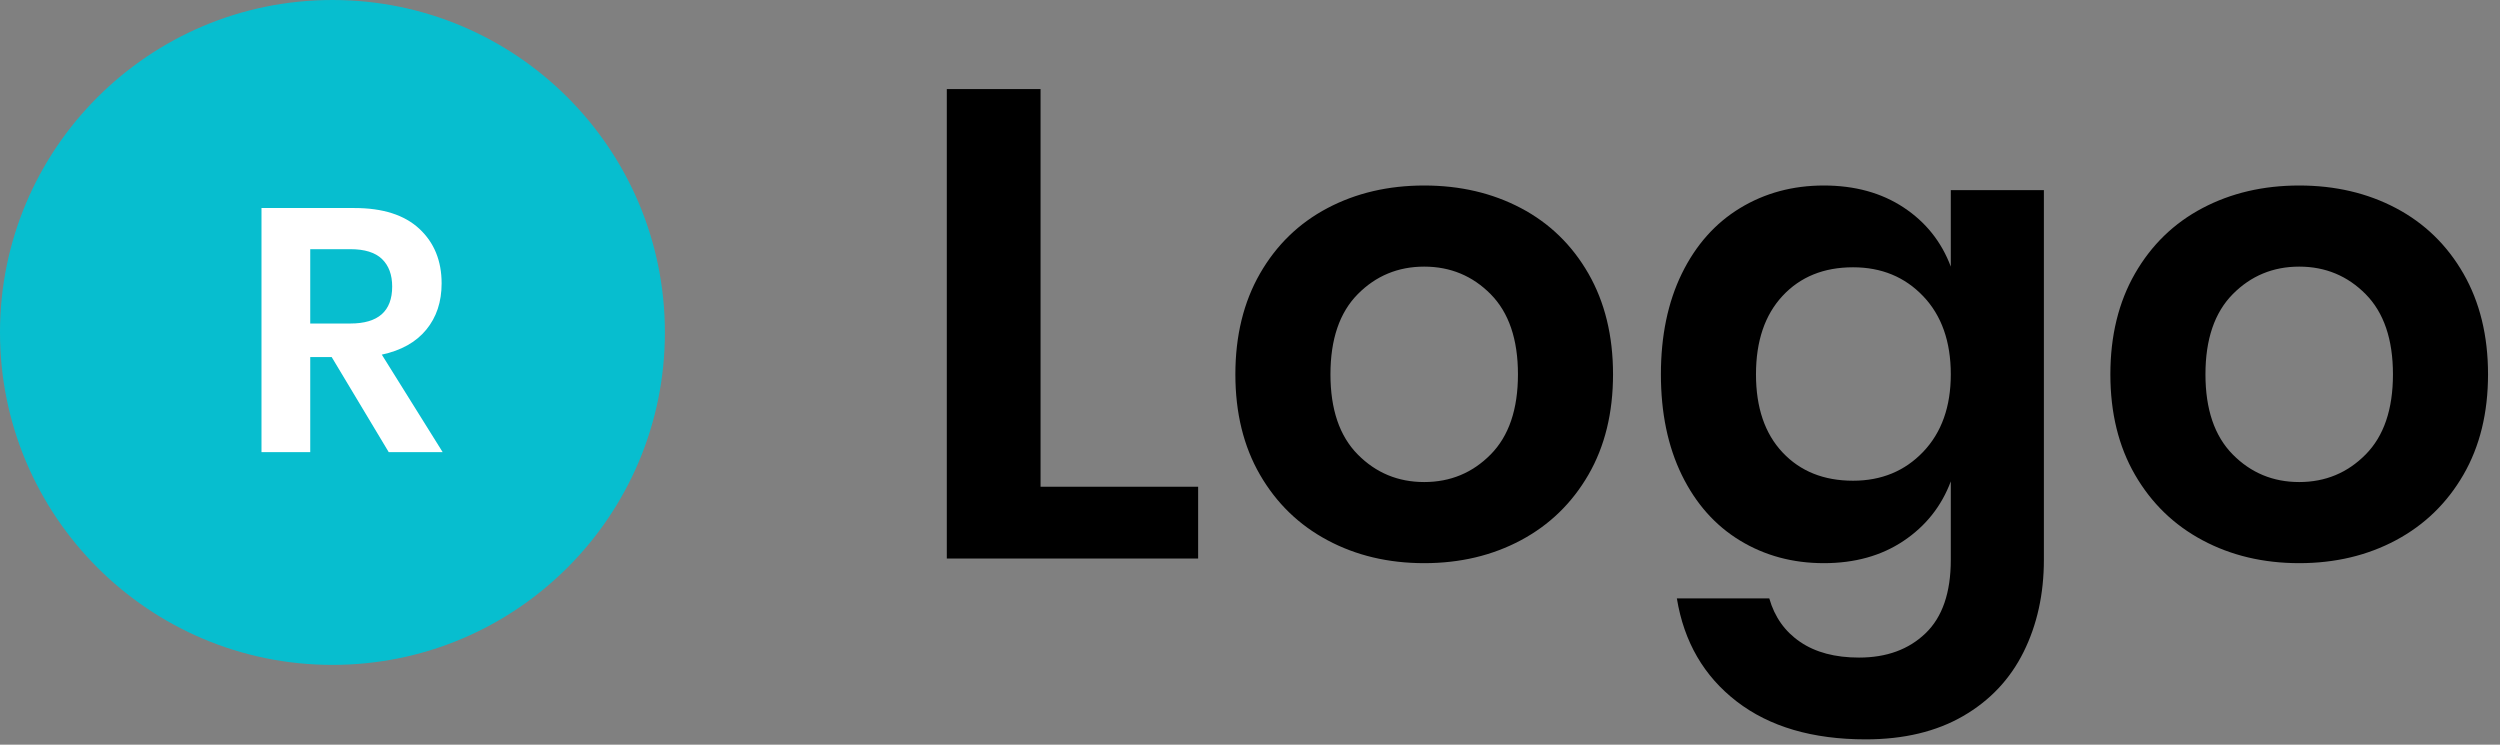
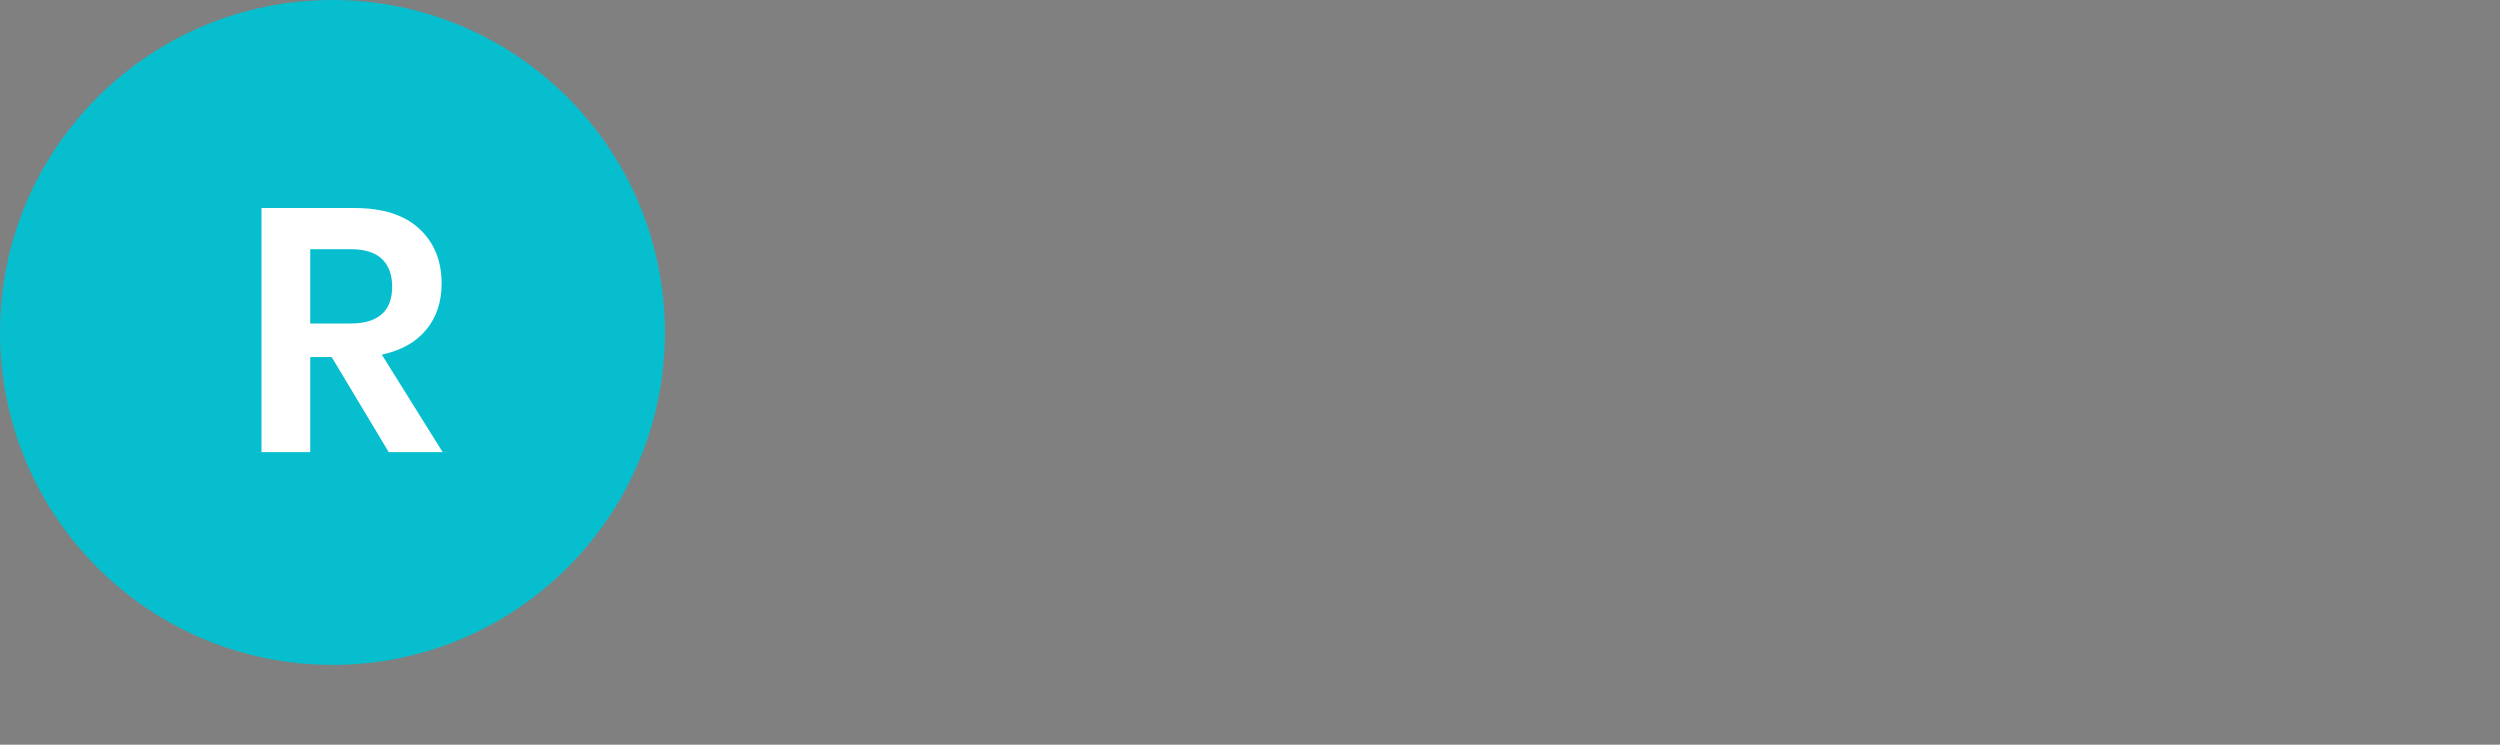
<svg xmlns="http://www.w3.org/2000/svg" width="94" height="28" viewBox="0 0 94 28">
  <rect x="0" y="0" width="94" height="28" fill="#808080" stroke="none" />
  <g fill="none" fill-rule="evenodd">
-     <path fill="#000" fill-rule="nonzero" d="M45.05,21 L45.05,18.3 L39.125,18.3 L39.125,3.35 L35.6,3.35 L35.6,21 L45.05,21 Z M53.55,21.175 C54.9,21.175 56.112,20.887 57.188,20.312 C58.263,19.738 59.108,18.917 59.725,17.85 C60.342,16.783 60.65,15.525 60.65,14.075 C60.65,12.625 60.342,11.363 59.725,10.287 C59.108,9.213 58.263,8.392 57.188,7.825 C56.112,7.258 54.9,6.975 53.55,6.975 C52.2,6.975 50.987,7.258 49.913,7.825 C48.837,8.392 47.992,9.213 47.375,10.287 C46.758,11.363 46.45,12.625 46.45,14.075 C46.45,15.525 46.758,16.783 47.375,17.85 C47.992,18.917 48.837,19.738 49.913,20.312 C50.987,20.887 52.2,21.175 53.55,21.175 Z M53.55,18.125 C52.567,18.125 51.733,17.779 51.05,17.087 C50.367,16.396 50.025,15.392 50.025,14.075 C50.025,12.758 50.367,11.754 51.05,11.062 C51.733,10.371 52.567,10.025 53.55,10.025 C54.533,10.025 55.367,10.371 56.05,11.062 C56.733,11.754 57.075,12.758 57.075,14.075 C57.075,15.392 56.733,16.396 56.05,17.087 C55.367,17.779 54.533,18.125 53.55,18.125 Z M70.15,27.8 C71.583,27.8 72.804,27.508 73.812,26.925 C74.821,26.342 75.579,25.538 76.088,24.512 C76.596,23.488 76.85,22.333 76.85,21.05 L76.85,21.05 L76.85,7.15 L73.35,7.15 L73.35,10.025 C73,9.092 72.408,8.35 71.575,7.8 C70.742,7.25 69.742,6.975 68.575,6.975 C67.408,6.975 66.358,7.258 65.425,7.825 C64.492,8.392 63.763,9.213 63.237,10.287 C62.712,11.363 62.45,12.625 62.45,14.075 C62.45,15.525 62.712,16.788 63.237,17.863 C63.763,18.938 64.492,19.758 65.425,20.325 C66.358,20.892 67.408,21.175 68.575,21.175 C69.742,21.175 70.742,20.896 71.575,20.337 C72.408,19.779 73,19.033 73.35,18.1 L73.35,18.1 L73.35,21.05 C73.35,22.283 73.033,23.204 72.4,23.812 C71.767,24.421 70.933,24.725 69.9,24.725 C69,24.725 68.263,24.529 67.688,24.137 C67.112,23.746 66.725,23.2 66.525,22.5 L66.525,22.5 L63.05,22.5 C63.317,24.133 64.067,25.425 65.3,26.375 C66.533,27.325 68.15,27.8 70.15,27.8 Z M69.675,18.075 C68.575,18.075 67.692,17.721 67.025,17.012 C66.358,16.304 66.025,15.325 66.025,14.075 C66.025,12.825 66.358,11.842 67.025,11.125 C67.692,10.408 68.575,10.05 69.675,10.05 C70.742,10.05 71.621,10.412 72.312,11.137 C73.004,11.863 73.35,12.842 73.35,14.075 C73.35,15.292 73.004,16.262 72.312,16.988 C71.621,17.712 70.742,18.075 69.675,18.075 Z M86.45,21.175 C87.8,21.175 89.013,20.887 90.088,20.312 C91.162,19.738 92.008,18.917 92.625,17.85 C93.242,16.783 93.55,15.525 93.55,14.075 C93.55,12.625 93.242,11.363 92.625,10.287 C92.008,9.213 91.162,8.392 90.088,7.825 C89.013,7.258 87.8,6.975 86.45,6.975 C85.1,6.975 83.888,7.258 82.812,7.825 C81.737,8.392 80.892,9.213 80.275,10.287 C79.658,11.363 79.35,12.625 79.35,14.075 C79.35,15.525 79.658,16.783 80.275,17.85 C80.892,18.917 81.737,19.738 82.812,20.312 C83.888,20.887 85.1,21.175 86.45,21.175 Z M86.45,18.125 C85.467,18.125 84.633,17.779 83.95,17.087 C83.267,16.396 82.925,15.392 82.925,14.075 C82.925,12.758 83.267,11.754 83.95,11.062 C84.633,10.371 85.467,10.025 86.45,10.025 C87.433,10.025 88.267,10.371 88.95,11.062 C89.633,11.754 89.975,12.758 89.975,14.075 C89.975,15.392 89.633,16.396 88.95,17.087 C88.267,17.779 87.433,18.125 86.45,18.125 Z" />
    <circle cx="12.5" cy="12.5" r="12.5" fill="#07BECF" />
    <path fill="#FFF" fill-rule="nonzero" d="M11.665,17 L11.665,13.425 L12.471,13.425 L14.616,17 L16.644,17 L14.356,13.334 C15.084,13.178 15.641,12.866 16.026,12.398 C16.412,11.93 16.605,11.349 16.605,10.656 C16.605,9.807 16.326,9.122 15.767,8.602 C15.207,8.082 14.395,7.822 13.329,7.822 L13.329,7.822 L9.832,7.822 L9.832,17 L11.665,17 Z M13.173,12.164 L11.665,12.164 L11.665,9.369 L13.173,9.369 C13.71,9.369 14.107,9.492 14.363,9.739 C14.618,9.986 14.746,10.331 14.746,10.773 C14.746,11.7 14.222,12.164 13.173,12.164 L13.173,12.164 Z" />
  </g>
</svg>